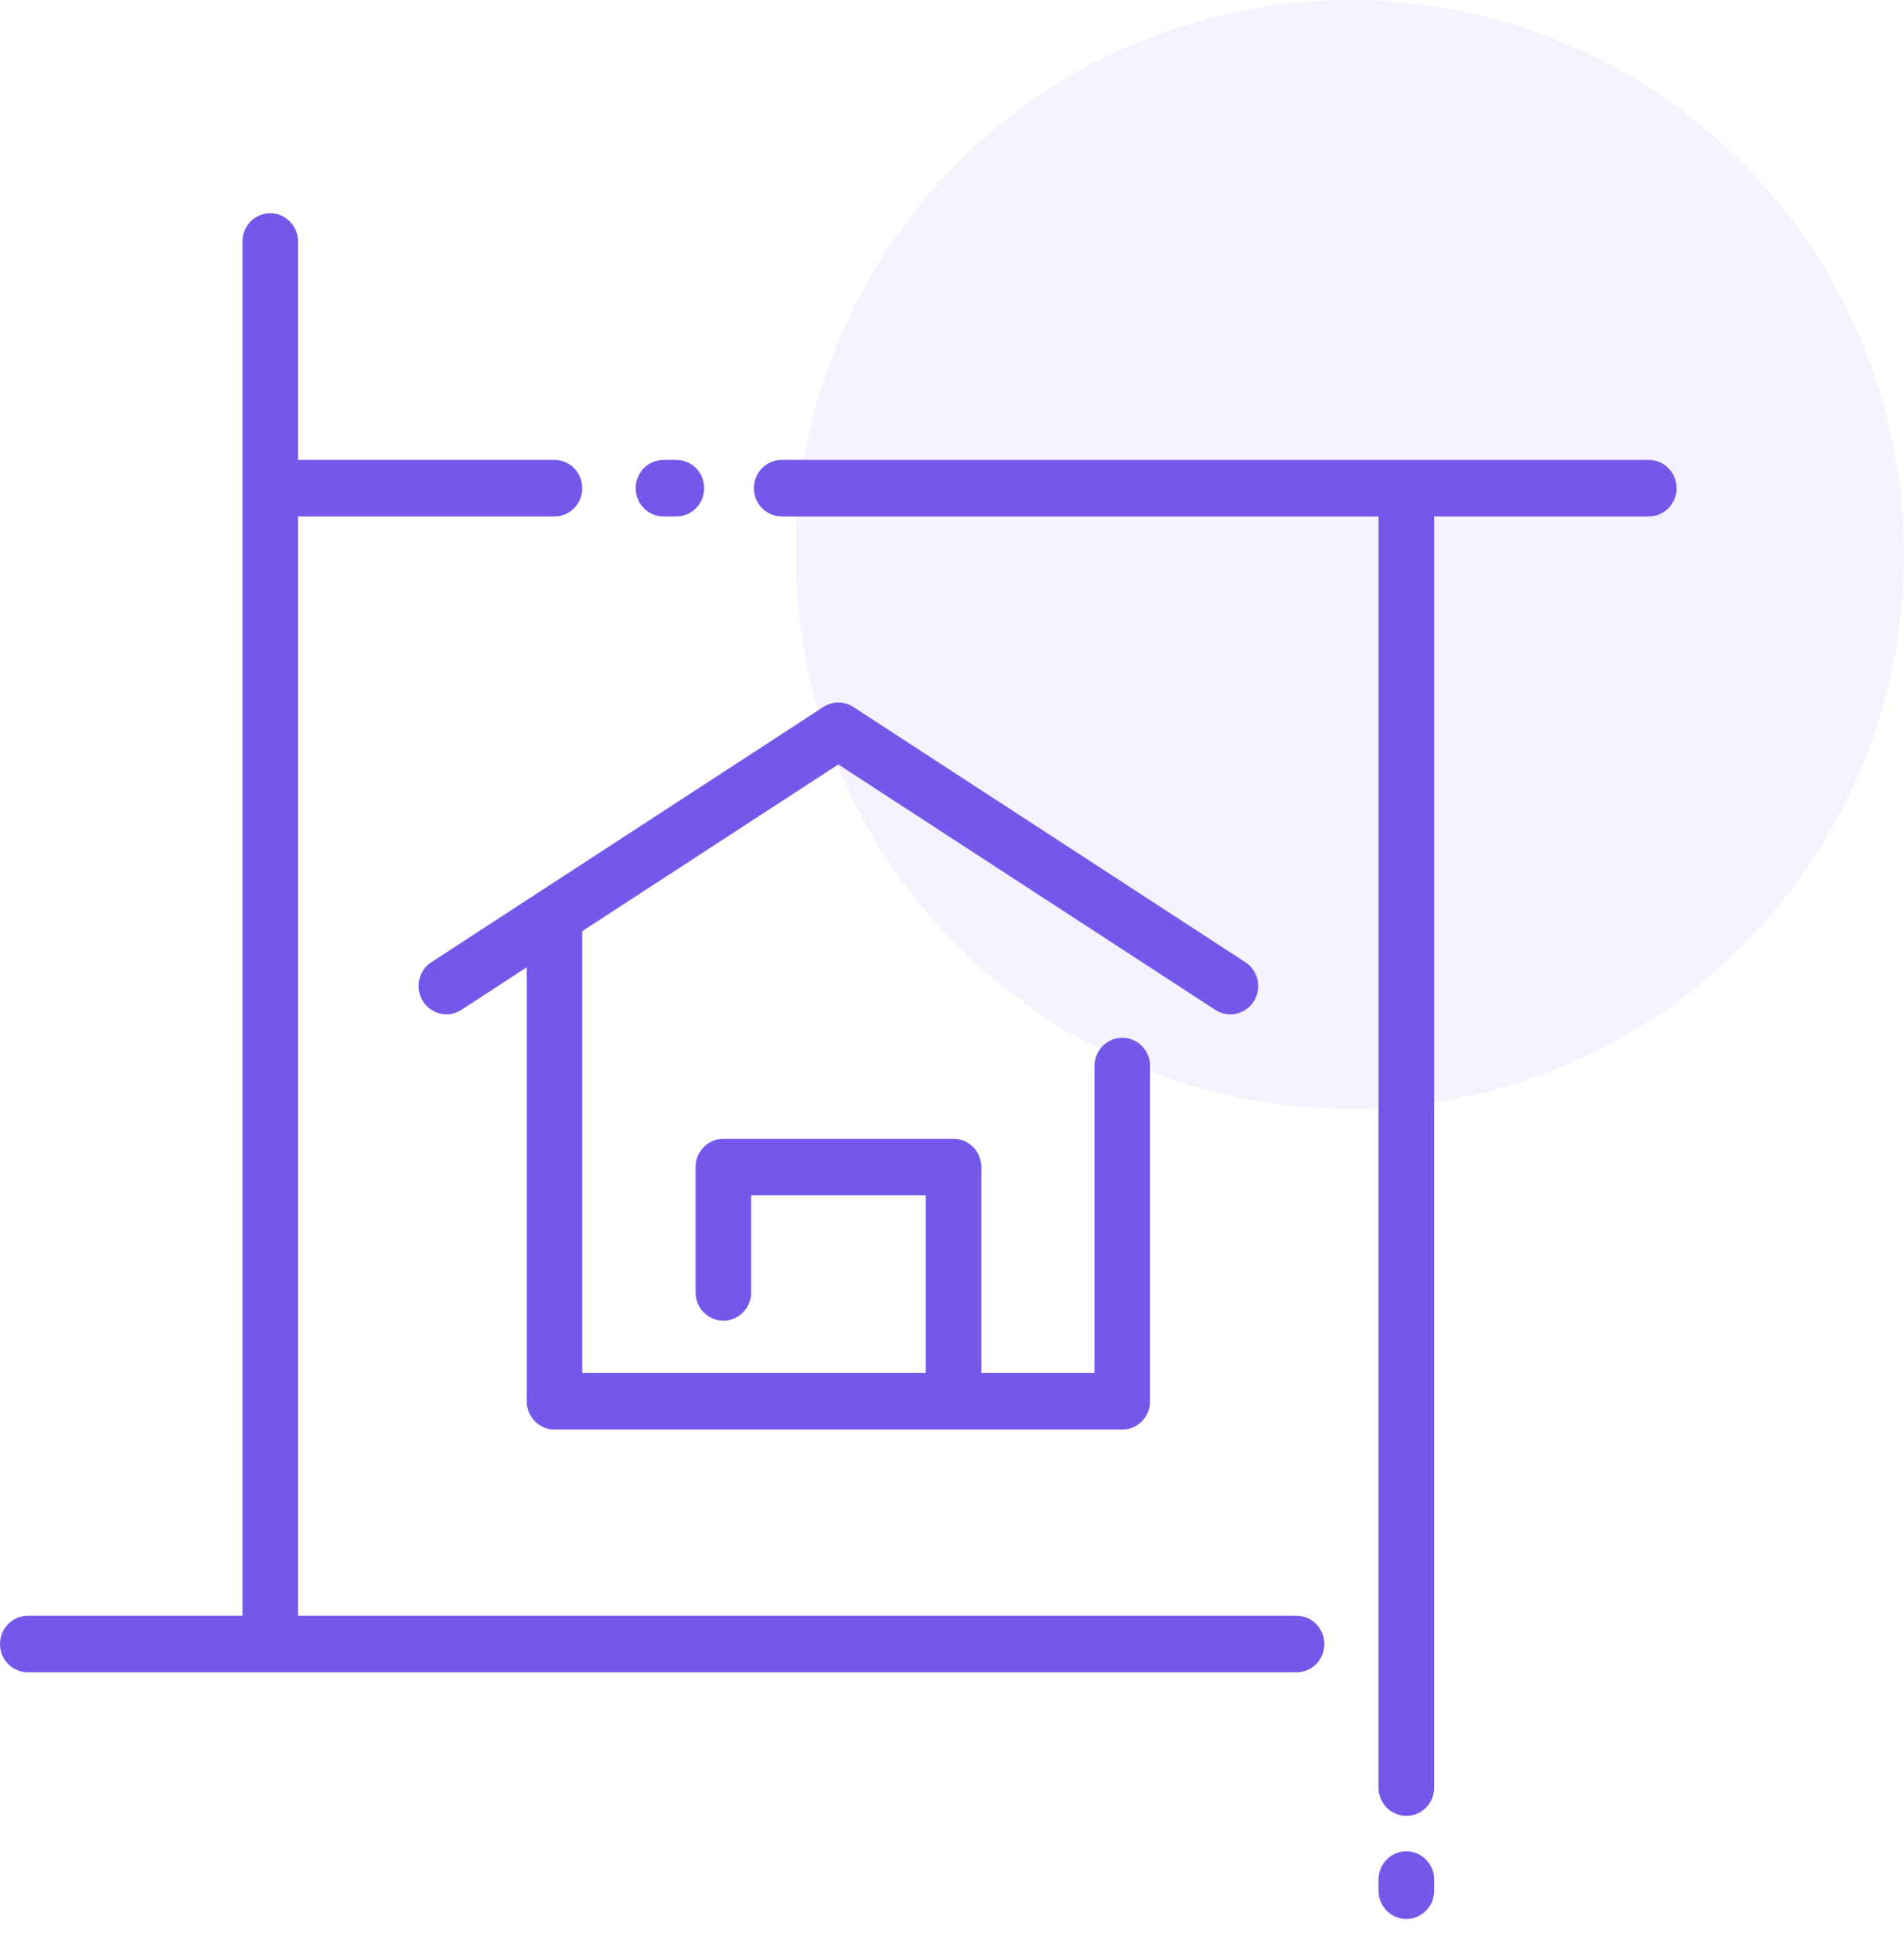
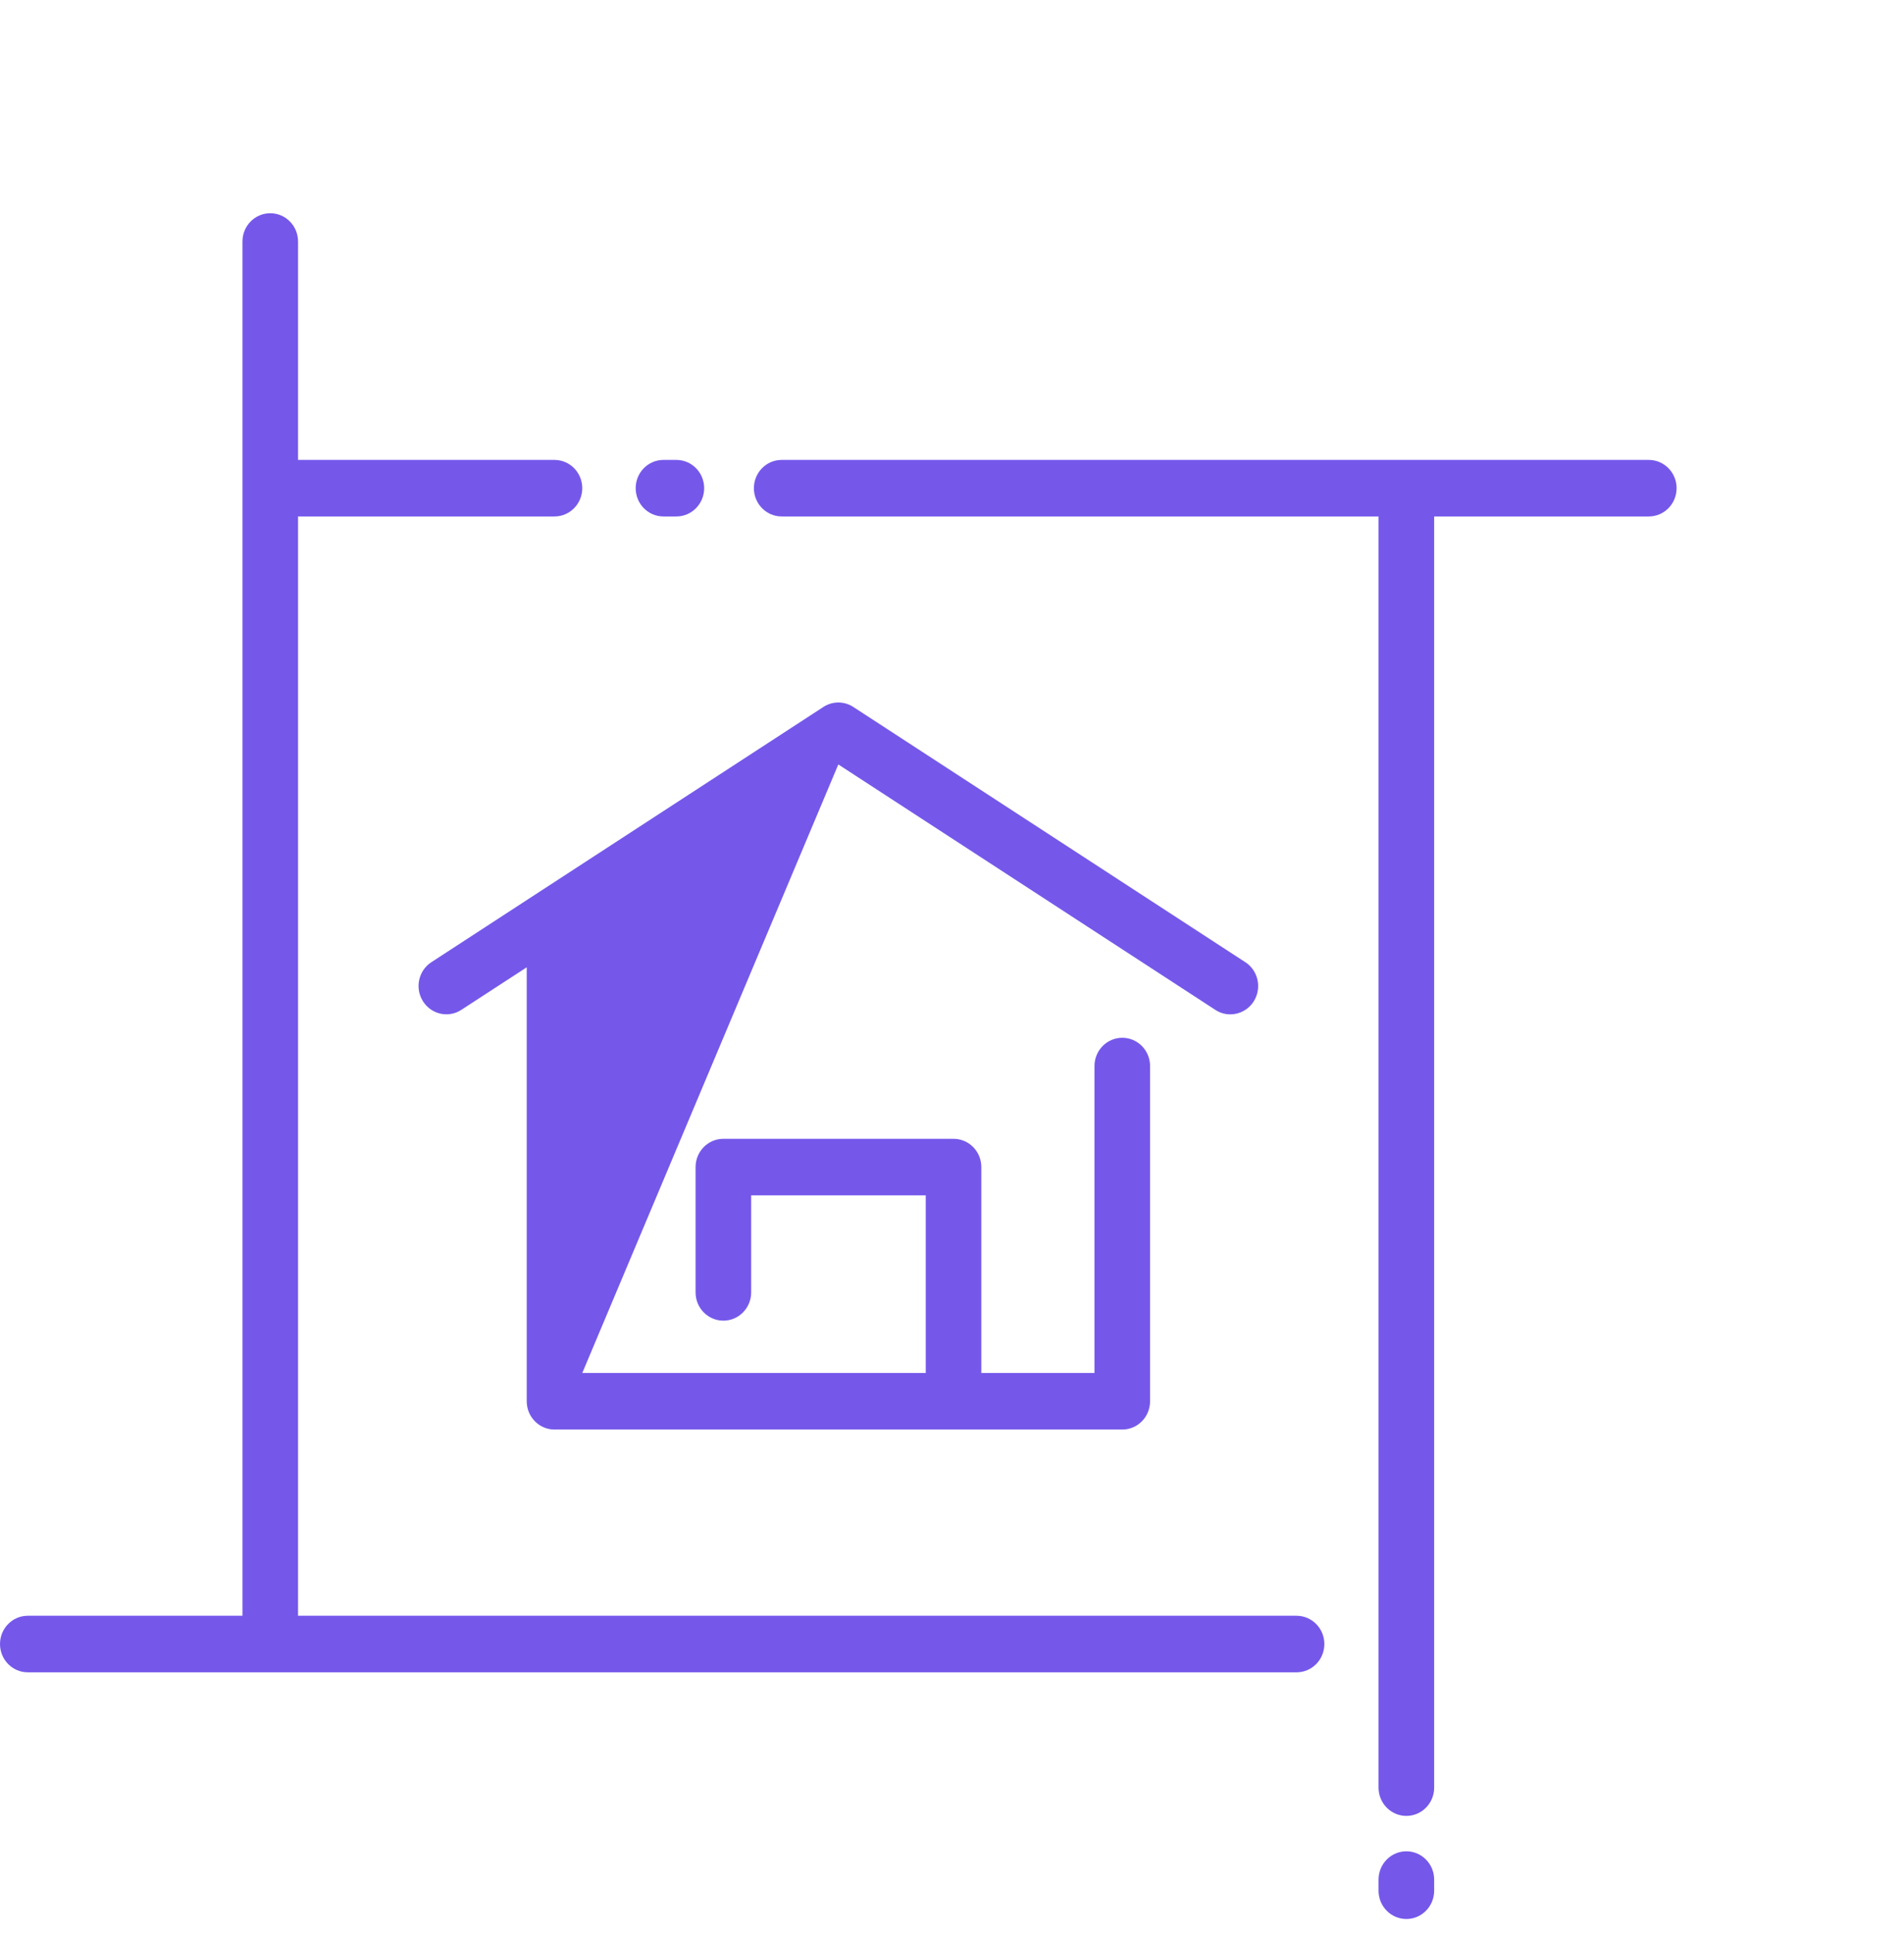
<svg xmlns="http://www.w3.org/2000/svg" width="67" height="68" viewBox="0 0 67 68" fill="none">
-   <path d="M22.369 17.171C22.369 16.622 22.806 16.177 23.347 16.177H23.801C24.341 16.177 24.779 16.622 24.779 17.171C24.779 17.721 24.341 18.166 23.801 18.166H23.347C22.806 18.166 22.369 17.721 22.369 17.171ZM58.021 16.177H27.507C26.967 16.177 26.529 16.622 26.529 17.171C26.529 17.721 26.967 18.166 27.507 18.166H48.51V62.879C48.51 63.428 48.948 63.873 49.489 63.873C50.029 63.873 50.467 63.428 50.467 62.879V18.166H58.019C58.56 18.166 58.998 17.721 58.998 17.171C58.998 16.622 58.559 16.177 58.018 16.177H58.021ZM20.489 48.296V32.752L29.5 26.889L42.767 35.522C42.93 35.629 43.113 35.679 43.294 35.679C43.616 35.679 43.932 35.517 44.119 35.22C44.41 34.757 44.278 34.141 43.823 33.845L30.028 24.867C29.706 24.658 29.296 24.658 28.973 24.867L18.965 31.38L15.18 33.844C14.724 34.14 14.591 34.756 14.884 35.219C15.175 35.68 15.779 35.818 16.235 35.52L18.535 34.024V49.288C18.535 49.838 18.973 50.283 19.513 50.283H39.492C40.032 50.283 40.47 49.838 40.47 49.288V37.497C40.47 36.948 40.032 36.503 39.492 36.503C38.951 36.503 38.514 36.948 38.514 37.497V48.294H34.532V41.051C34.532 40.502 34.095 40.057 33.554 40.057H25.455C24.914 40.057 24.477 40.502 24.477 41.051V45.459C24.477 46.008 24.914 46.453 25.455 46.453C25.995 46.453 26.433 46.008 26.433 45.459V42.046H32.576V48.294H20.494L20.489 48.296ZM45.624 56.833H10.488V18.166H19.511C20.051 18.166 20.489 17.721 20.489 17.171C20.489 16.622 20.051 16.177 19.511 16.177H10.488V8.495C10.488 7.945 10.051 7.5 9.51 7.5C8.97 7.5 8.532 7.945 8.532 8.495V56.833H0.978C0.438 56.833 0 57.278 0 57.827C0 58.377 0.438 58.822 0.978 58.822H45.625C46.166 58.822 46.603 58.377 46.603 57.827C46.603 57.278 46.164 56.833 45.624 56.833ZM49.489 65.118C48.948 65.118 48.51 65.563 48.51 66.112V66.504C48.51 67.054 48.948 67.499 49.489 67.499C50.029 67.499 50.467 67.054 50.467 66.504V66.112C50.467 65.563 50.028 65.118 49.489 65.118Z" fill="#7558EA" />
-   <circle cx="47.5" cy="19.5" r="19.5" fill="#7558EA" fill-opacity="0.08" />
+   <path d="M22.369 17.171C22.369 16.622 22.806 16.177 23.347 16.177H23.801C24.341 16.177 24.779 16.622 24.779 17.171C24.779 17.721 24.341 18.166 23.801 18.166H23.347C22.806 18.166 22.369 17.721 22.369 17.171ZM58.021 16.177H27.507C26.967 16.177 26.529 16.622 26.529 17.171C26.529 17.721 26.967 18.166 27.507 18.166H48.51V62.879C48.51 63.428 48.948 63.873 49.489 63.873C50.029 63.873 50.467 63.428 50.467 62.879V18.166H58.019C58.56 18.166 58.998 17.721 58.998 17.171C58.998 16.622 58.559 16.177 58.018 16.177H58.021ZM20.489 48.296L29.5 26.889L42.767 35.522C42.93 35.629 43.113 35.679 43.294 35.679C43.616 35.679 43.932 35.517 44.119 35.22C44.41 34.757 44.278 34.141 43.823 33.845L30.028 24.867C29.706 24.658 29.296 24.658 28.973 24.867L18.965 31.38L15.18 33.844C14.724 34.14 14.591 34.756 14.884 35.219C15.175 35.68 15.779 35.818 16.235 35.52L18.535 34.024V49.288C18.535 49.838 18.973 50.283 19.513 50.283H39.492C40.032 50.283 40.47 49.838 40.47 49.288V37.497C40.47 36.948 40.032 36.503 39.492 36.503C38.951 36.503 38.514 36.948 38.514 37.497V48.294H34.532V41.051C34.532 40.502 34.095 40.057 33.554 40.057H25.455C24.914 40.057 24.477 40.502 24.477 41.051V45.459C24.477 46.008 24.914 46.453 25.455 46.453C25.995 46.453 26.433 46.008 26.433 45.459V42.046H32.576V48.294H20.494L20.489 48.296ZM45.624 56.833H10.488V18.166H19.511C20.051 18.166 20.489 17.721 20.489 17.171C20.489 16.622 20.051 16.177 19.511 16.177H10.488V8.495C10.488 7.945 10.051 7.5 9.51 7.5C8.97 7.5 8.532 7.945 8.532 8.495V56.833H0.978C0.438 56.833 0 57.278 0 57.827C0 58.377 0.438 58.822 0.978 58.822H45.625C46.166 58.822 46.603 58.377 46.603 57.827C46.603 57.278 46.164 56.833 45.624 56.833ZM49.489 65.118C48.948 65.118 48.51 65.563 48.51 66.112V66.504C48.51 67.054 48.948 67.499 49.489 67.499C50.029 67.499 50.467 67.054 50.467 66.504V66.112C50.467 65.563 50.028 65.118 49.489 65.118Z" fill="#7558EA" />
</svg>